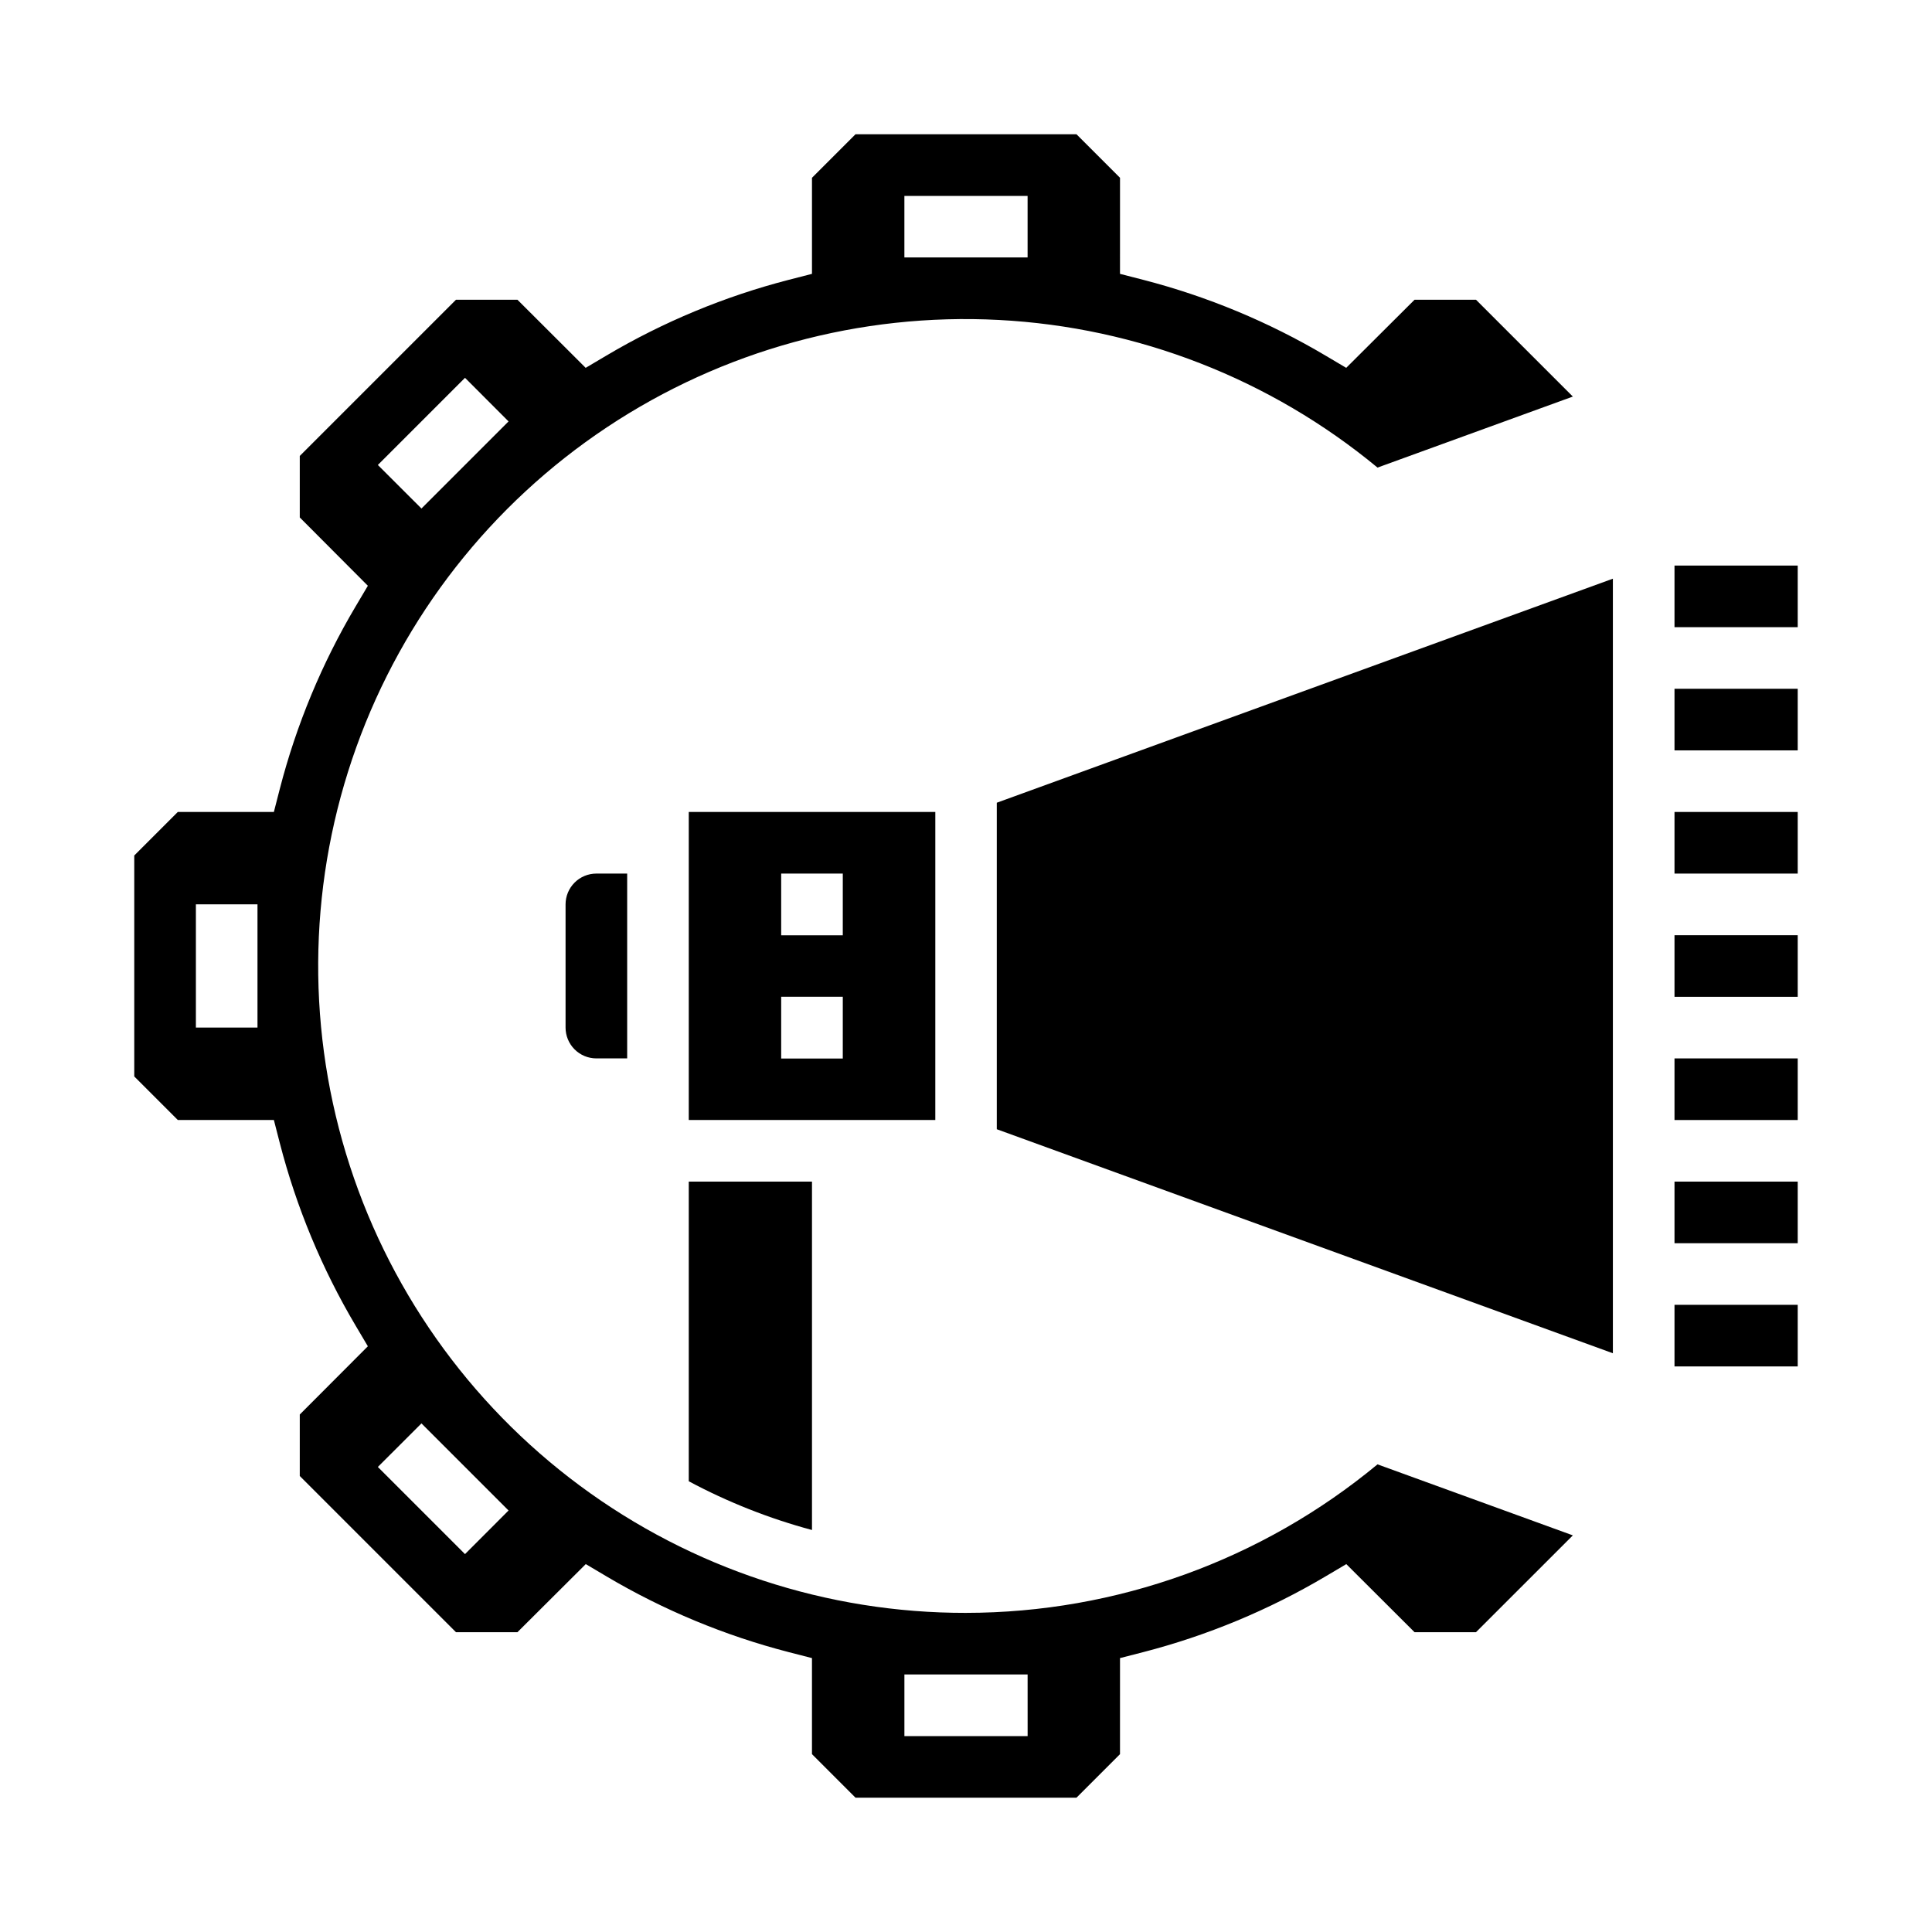
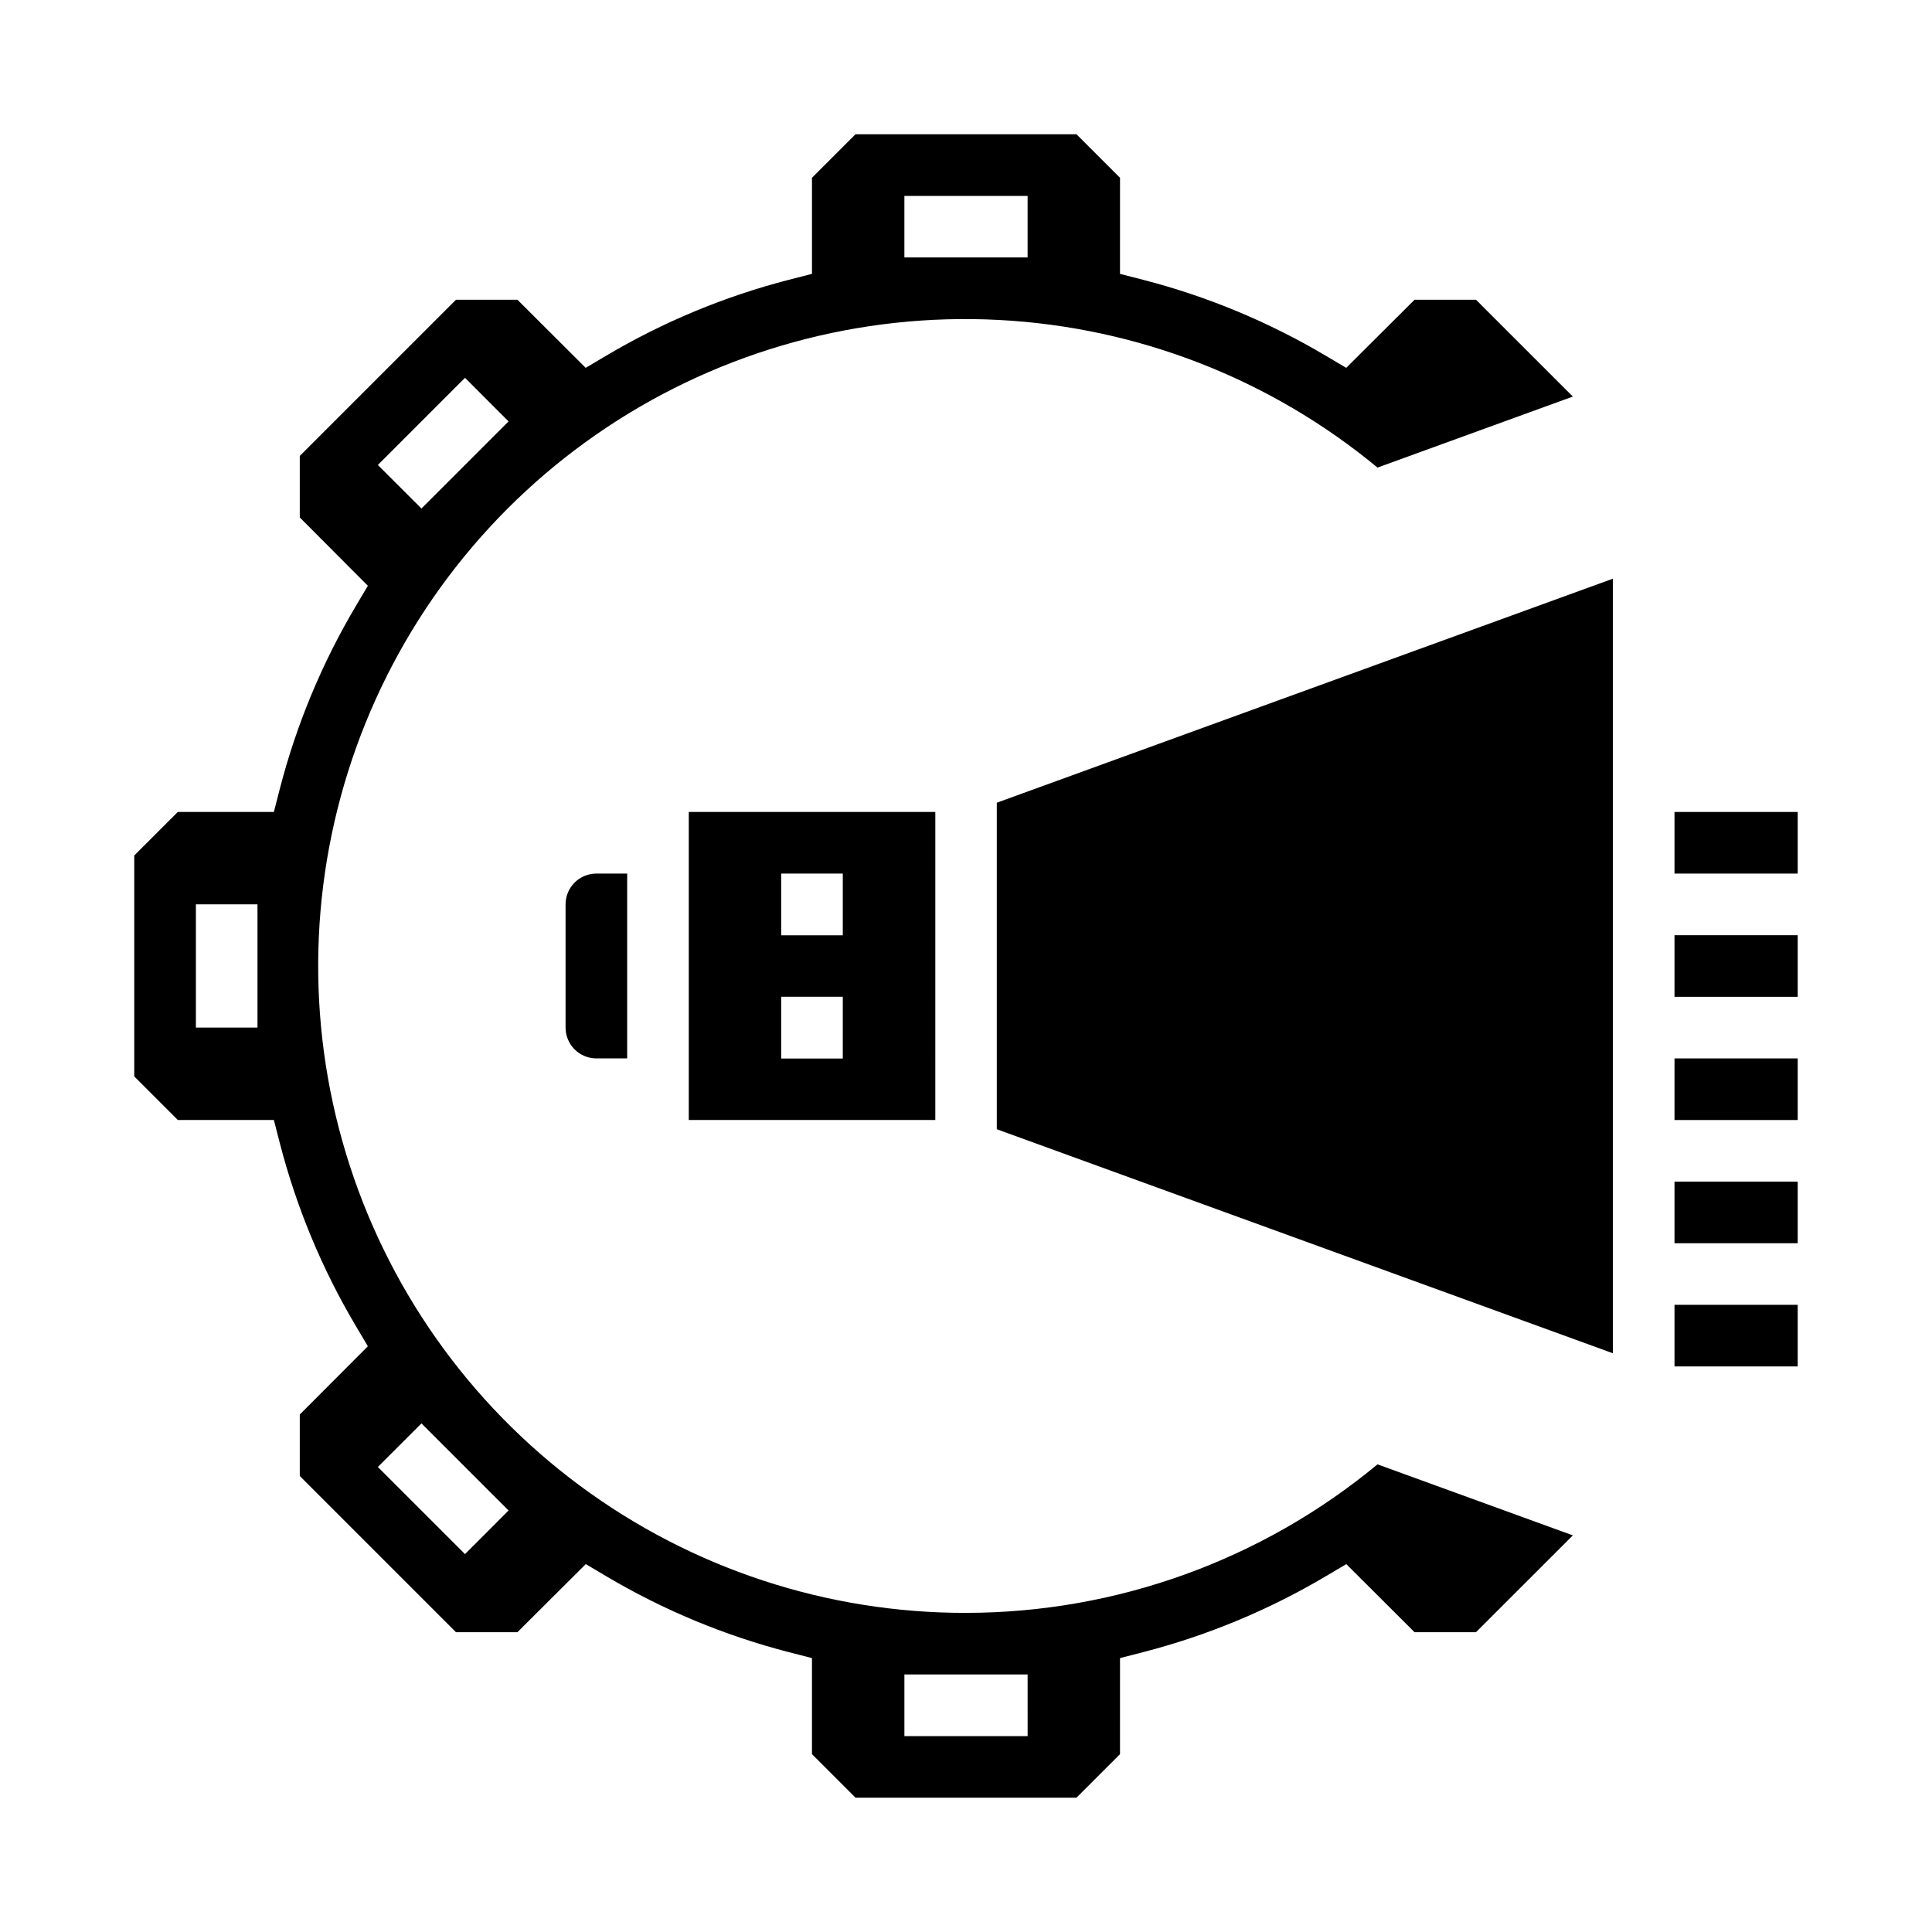
<svg xmlns="http://www.w3.org/2000/svg" fill="#000000" width="800px" height="800px" version="1.1" viewBox="144 144 512 512">
  <g>
    <path d="m400 571.43c-36.836 0.055-72.703-11.758-102.3-33.688-29.594-21.926-51.34-52.801-62.016-88.051-10.68-35.254-9.719-73.004 2.738-107.67 12.453-34.664 35.742-64.395 66.414-84.789 30.672-20.395 67.094-30.367 103.88-28.441 36.781 1.922 71.965 15.641 100.34 39.125l51.766-18.82-25.664-25.656h-16.293l-18.105 18.043-5.449-3.227c-15.094-8.949-31.379-15.715-48.367-20.105l-6.133-1.574 0.004-25.461-11.543-11.539h-58.551l-11.539 11.539v25.461l-6.133 1.574c-16.996 4.387-33.289 11.156-48.391 20.105l-5.449 3.227-18.078-18.043h-16.297l-41.391 41.391v16.297l18.043 18.105-3.227 5.449v-0.004c-8.949 15.094-15.715 31.379-20.105 48.367l-1.574 6.133h-25.461l-11.539 11.539v58.551l11.539 11.539 25.461 0.004 1.574 6.133v-0.004c4.387 17 11.156 33.289 20.105 48.391l3.227 5.449-18.043 18.082v16.293l41.391 41.391h16.297l18.105-18.043 5.449 3.227-0.004 0.004c15.094 8.945 31.379 15.715 48.367 20.105l6.133 1.574v25.449l11.539 11.547h58.551l11.539-11.539 0.004-25.457 6.133-1.574h-0.004c17-4.391 33.289-11.16 48.391-20.105l5.449-3.227 18.082 18.039h16.293l25.664-25.656-51.766-18.82c-30.668 25.41-69.234 39.328-109.06 39.359zm-16.328-375.5h32.652v16.297h-32.652zm-116.44 48.195 11.539 11.555-23.082 23.082-11.555-11.539zm-54.996 172.19h-16.324v-32.652h16.324zm54.996 139.54-23.098-23.094 11.555-11.543 23.082 23.082zm149.1 48.23-32.656 0.004v-16.336h32.652z" />
    <path d="m293.88 383.67v32.652c0 2.164 0.859 4.242 2.391 5.773s3.609 2.391 5.773 2.391h8.164v-48.98h-8.164c-2.164 0-4.242 0.859-5.773 2.391s-2.391 3.609-2.391 5.773z" />
    <path d="m408.16 356.73v86.527l163.27 59.371v-205.27z" />
-     <path d="m326.53 536.55c10.359 5.539 21.312 9.871 32.656 12.918v-92.332h-32.656z" />
-     <path d="m587.76 293.88h32.652v16.328h-32.652z" />
-     <path d="m587.76 326.53h32.652v16.328h-32.652z" />
    <path d="m587.76 359.18h32.652v16.328h-32.652z" />
    <path d="m587.76 391.84h32.652v16.328h-32.652z" />
    <path d="m587.76 424.49h32.652v16.328h-32.652z" />
    <path d="m587.76 457.14h32.652v16.328h-32.652z" />
    <path d="m587.76 489.79h32.652v16.328h-32.652z" />
    <path d="m326.53 359.18v81.633h65.336l0.004-81.633zm40.816 65.336h-16.324v-16.359h16.328zm0-32.652h-16.324v-16.359h16.328z" />
  </g>
</svg>